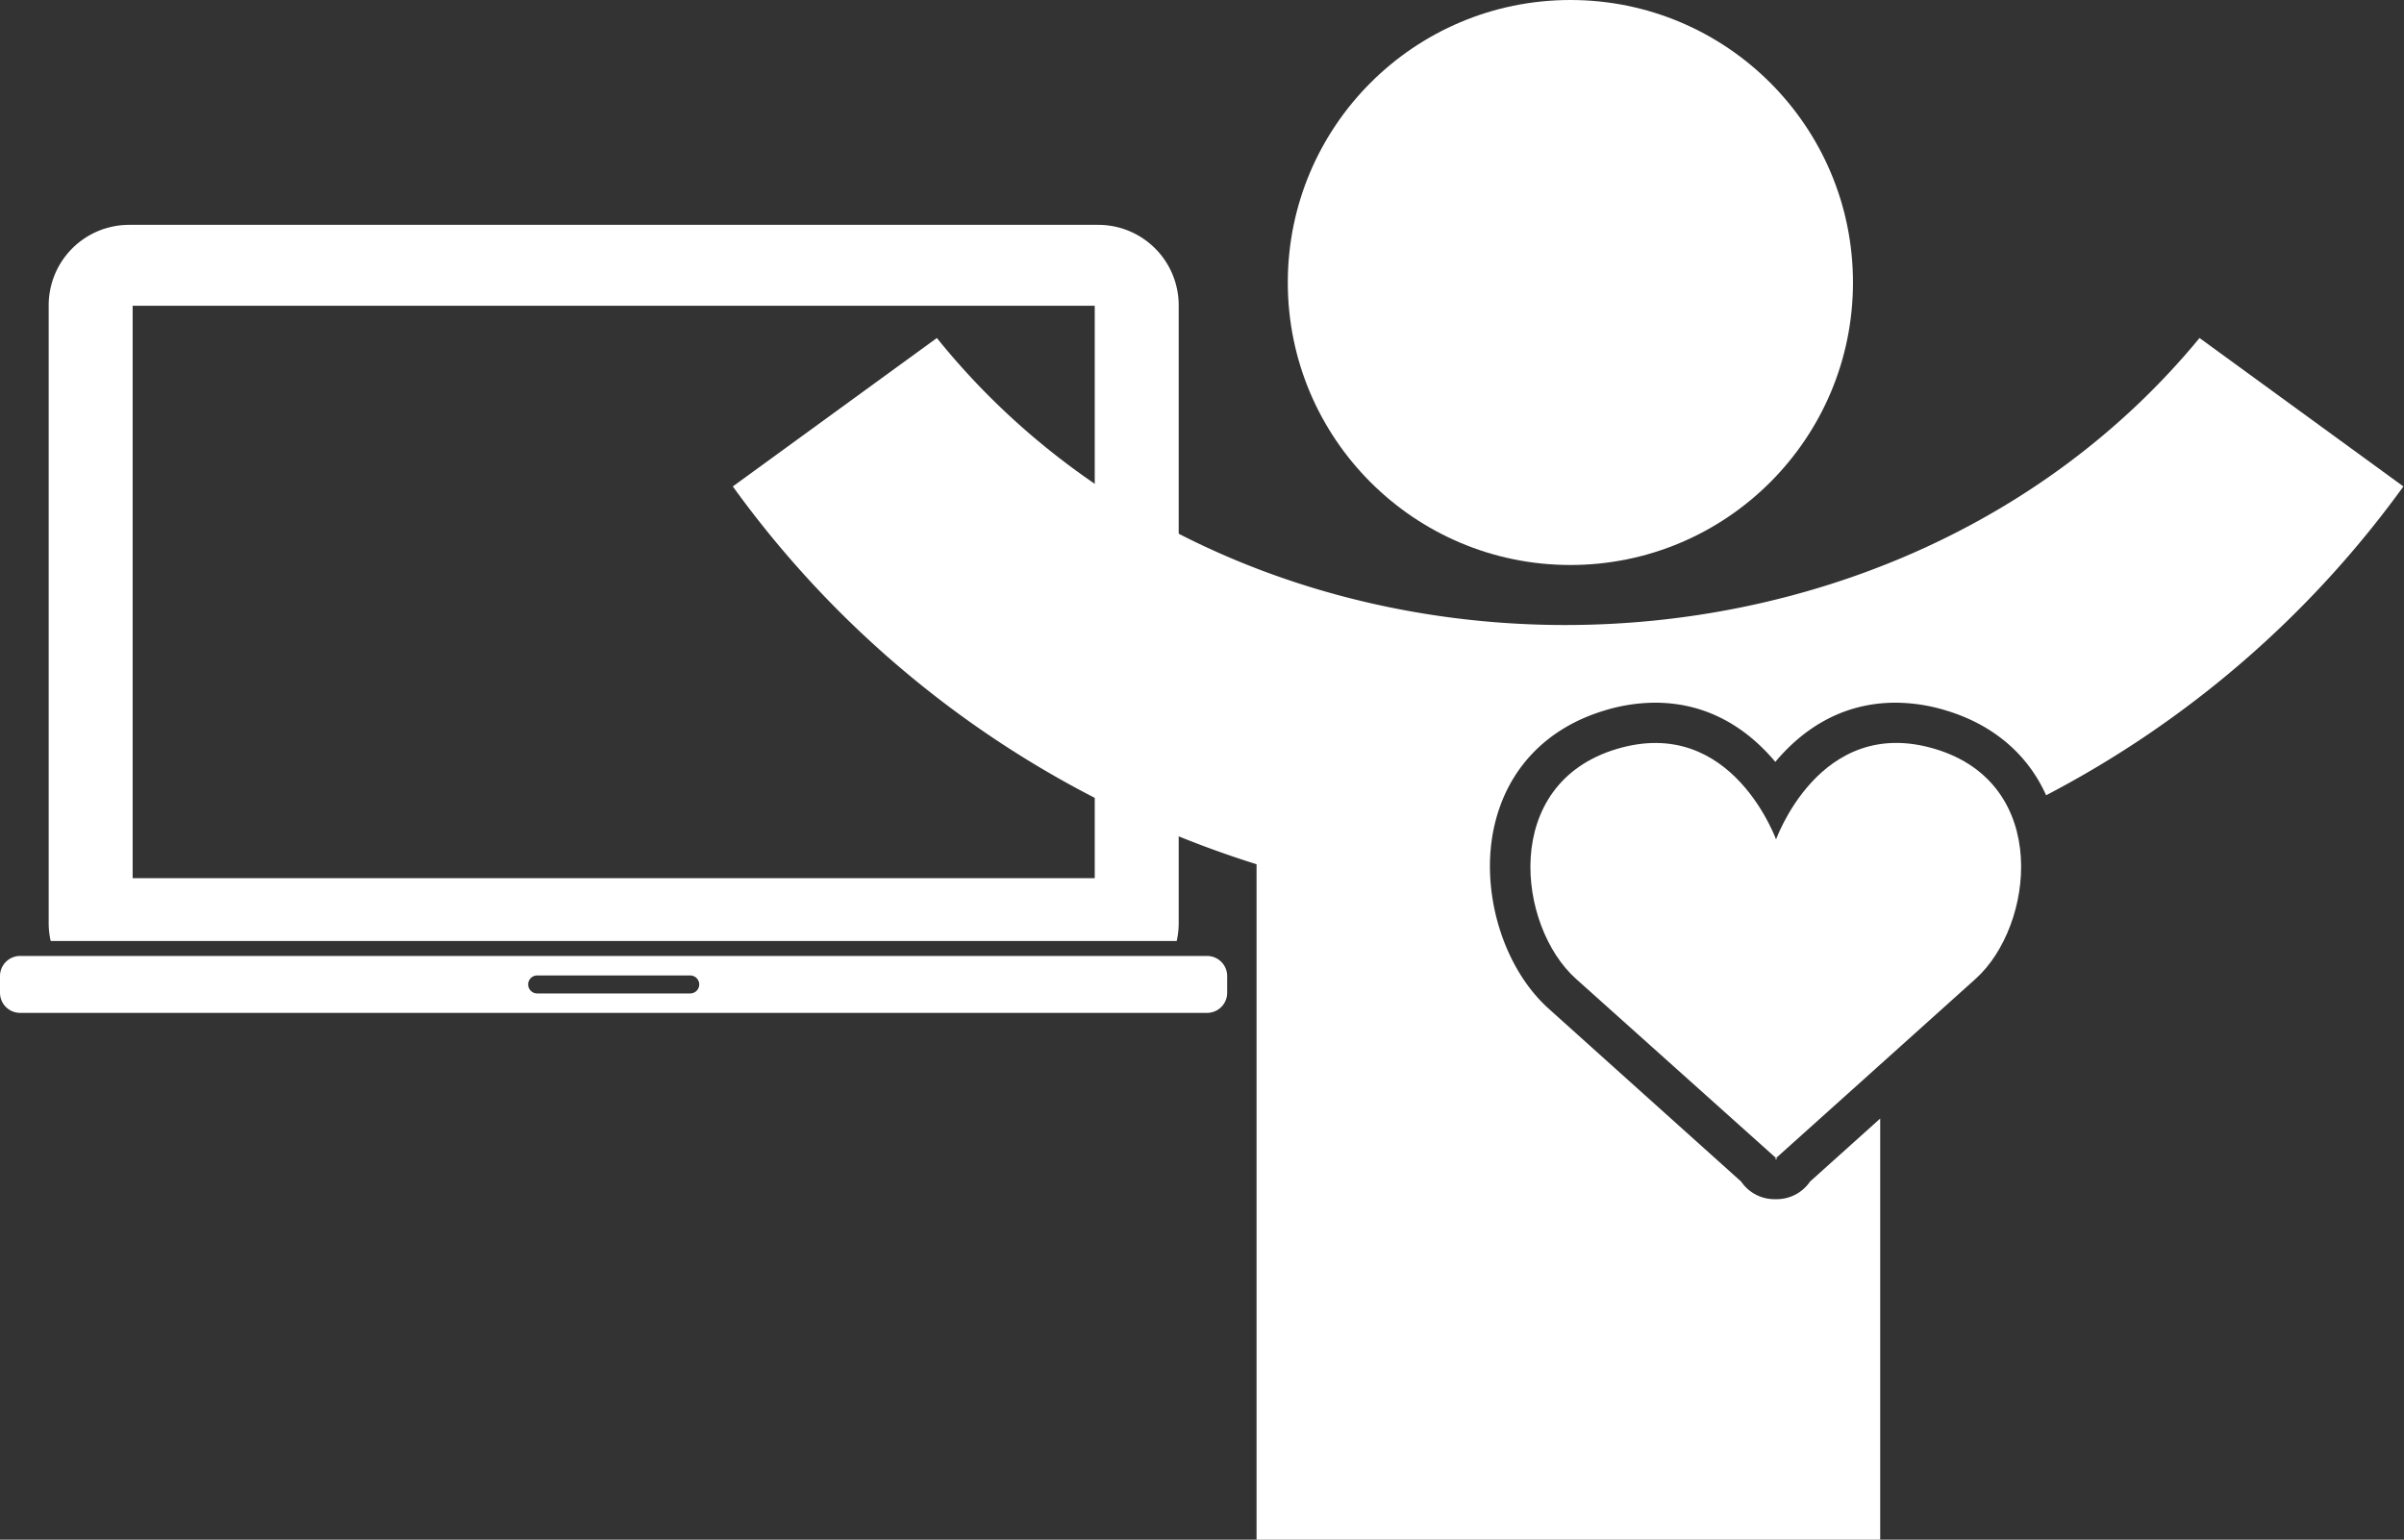
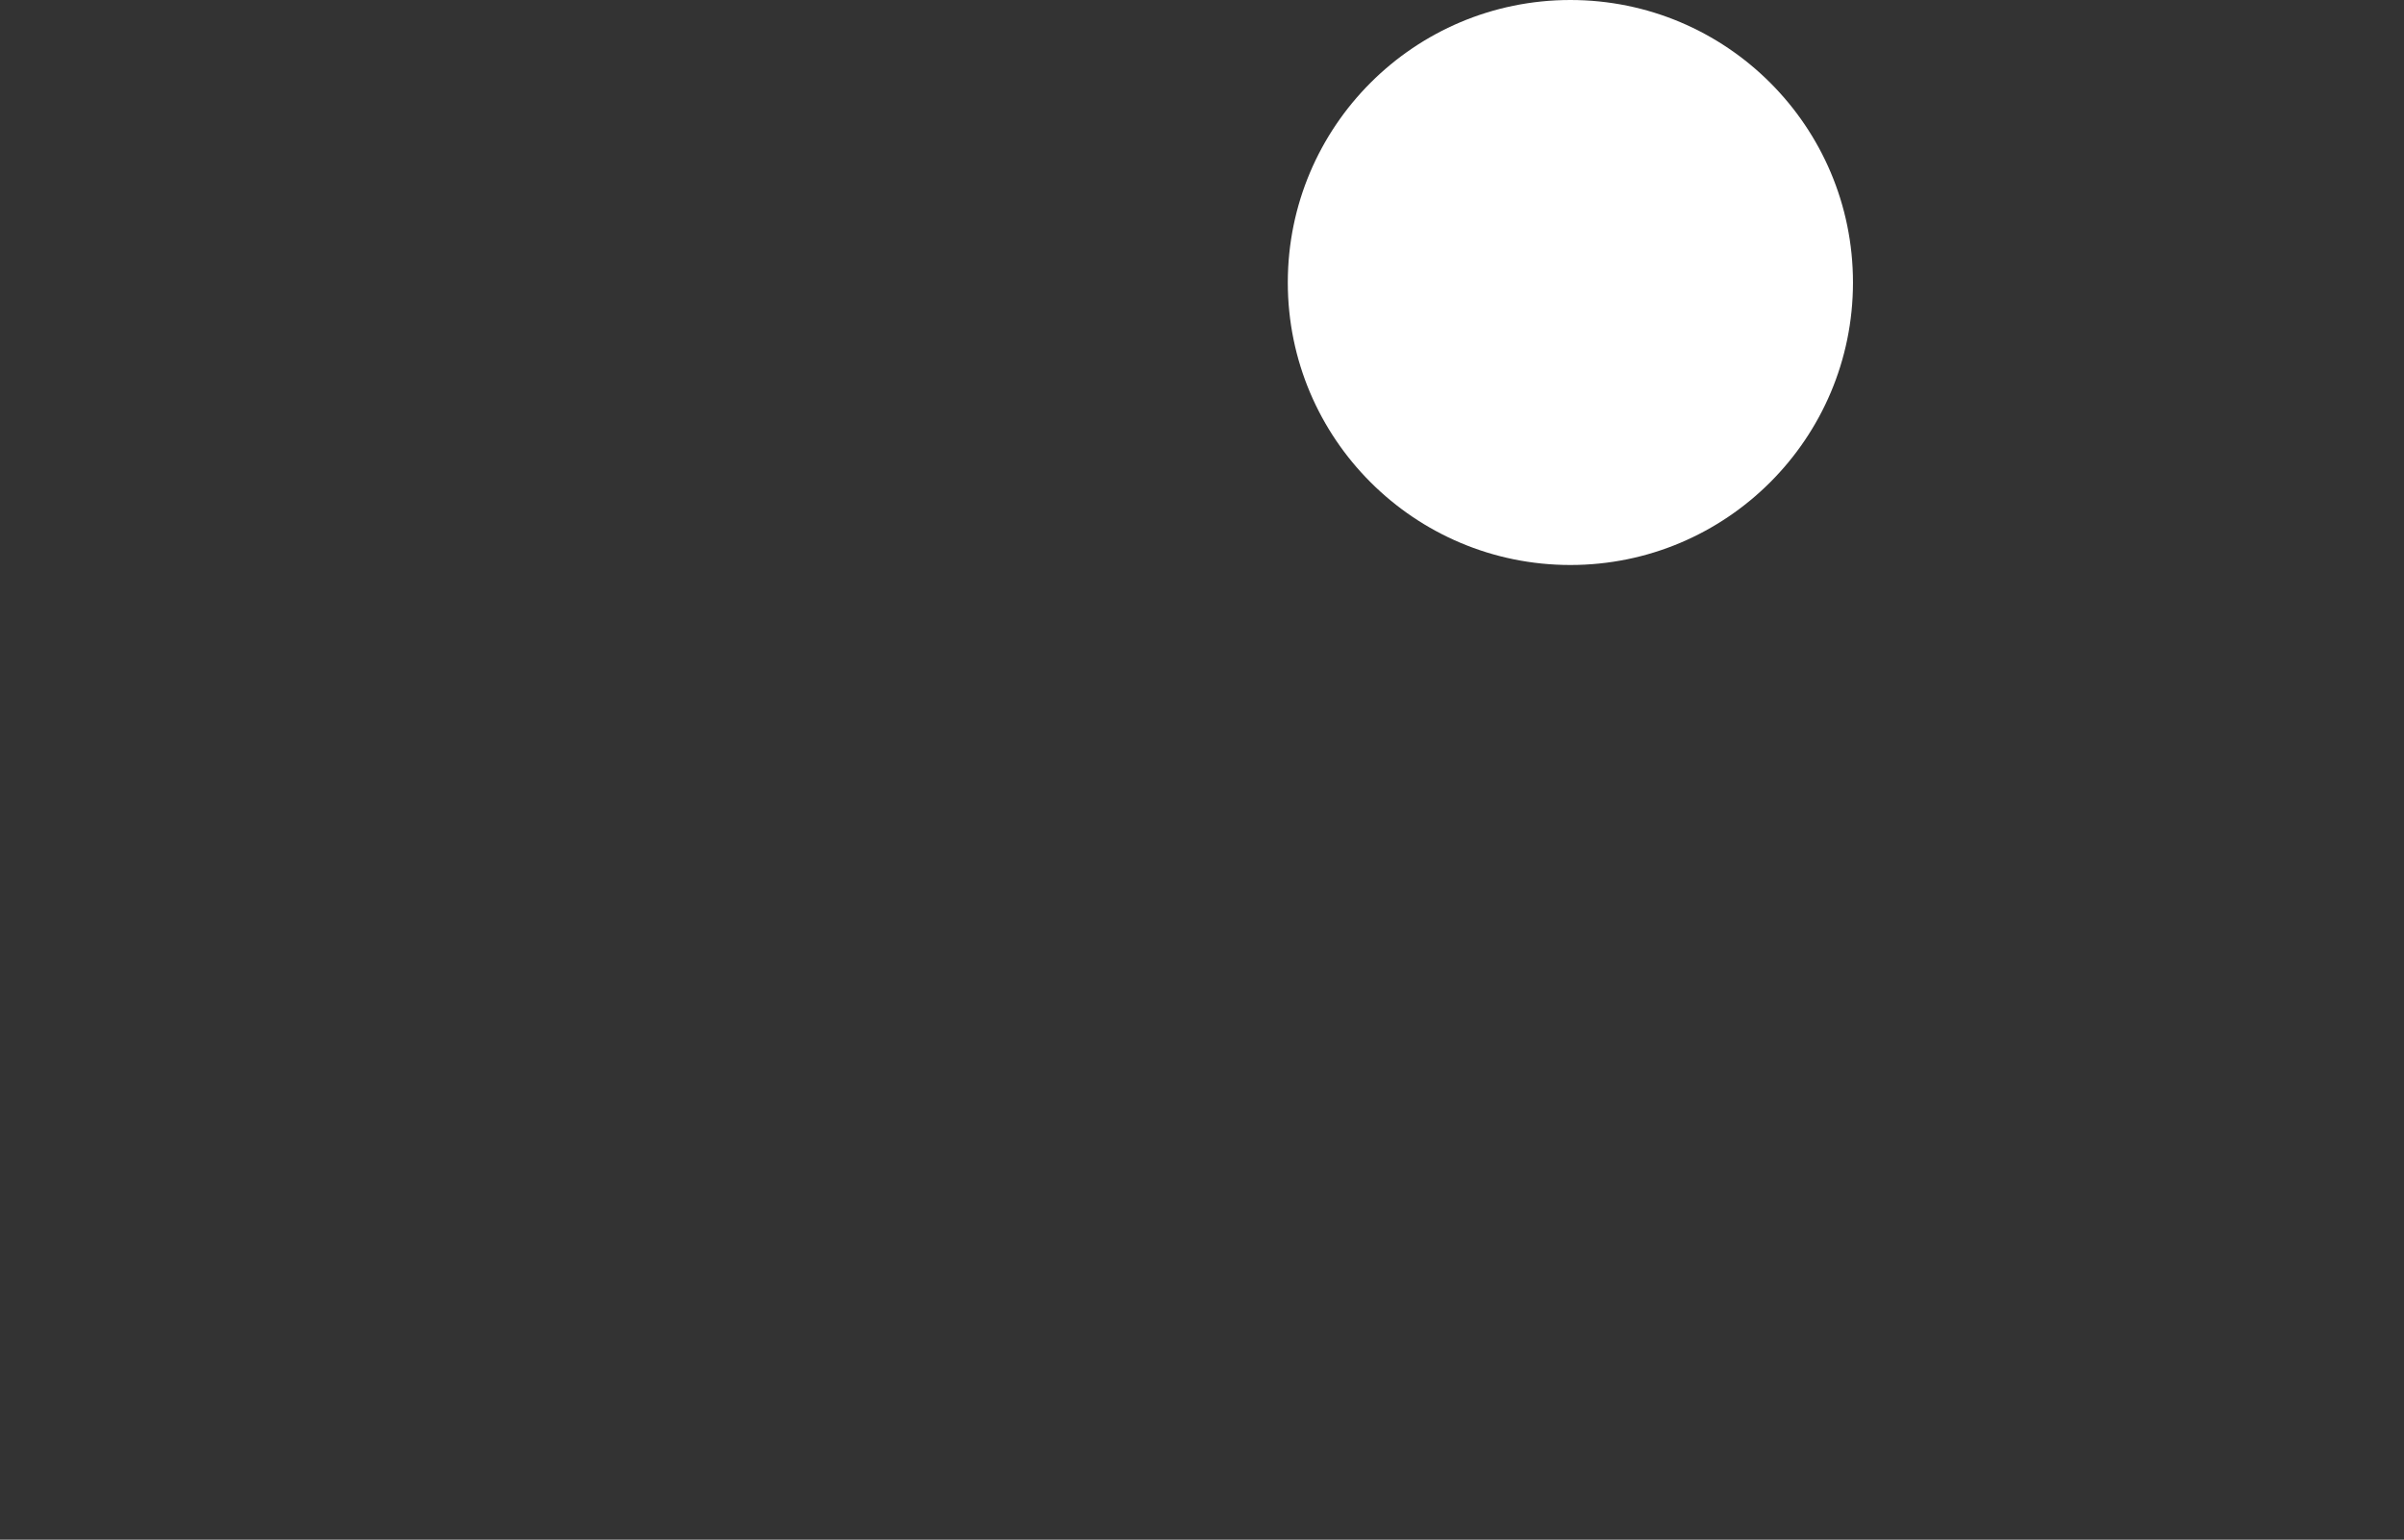
<svg xmlns="http://www.w3.org/2000/svg" viewBox="0 0 358.49 229.67">
  <rect x="0" y="0" width="358.49" height="229.67" fill="#333333" stroke="none" />
  <defs>
    <style>.cls-1{fill:#ffffff;}</style>
  </defs>
  <title>icon-user-friendly</title>
  <g id="Layer_2" data-name="Layer 2">
    <g id="Layer_2-2" data-name="Layer 2">
-       <path class="cls-1" d="M180,142.6H3a3,3,0,0,0-3,3v2.49a3,3,0,0,0,3,3H180a3,3,0,0,0,3-3V145.6A3,3,0,0,0,180,142.6Zm-77.1,5.59H80.1a1.34,1.34,0,1,1,0-2.68h22.83a1.34,1.34,0,0,1,0,2.68Z" />
-       <path class="cls-1" d="M175.47,140.37a12,12,0,0,0,.3-2.62V45.54a12,12,0,0,0-12-12H19.26a12,12,0,0,0-12,12v92.21a12,12,0,0,0,.3,2.62ZM19.78,45.61H163.25V131H19.78Z" />
      <circle class="cls-1" cx="234.18" cy="42.14" r="42.14" />
-       <path class="cls-1" d="M328,50.42c-47,57.06-142.36,57.11-188.29,0L109.28,72.56a152.53,152.53,0,0,0,78.1,56.36V229.67h93V166.85l-10.47,9.41a6,6,0,0,1-5,2.62h-.26a6,6,0,0,1-5-2.62c-4.63-4.16-21.29-19.12-28.72-25.81-6.85-6.16-10.25-17.58-8.11-27.16,1.92-8.55,7.77-14.7,16.47-17.31a26,26,0,0,1,7.51-1.16c8.37,0,14.17,4.33,17.94,8.83,3.77-4.5,9.57-8.83,17.94-8.83a26,26,0,0,1,7.51,1.16c7,2.1,12.19,6.52,14.93,12.65a153,153,0,0,0,53.28-46.07Z" />
-       <path class="cls-1" d="M264.7,172.88H265l-.13-.11Z" />
-       <path class="cls-1" d="M264.7,125.6s6.51-19.08,23.86-13.88,14.74,26.46,6.07,34.27-29.93,26.89-29.93,26.89H265S243.71,153.8,235,146s-11.28-29.06,6.07-34.27S265,125.6,265,125.6Z" />
    </g>
  </g>
</svg>